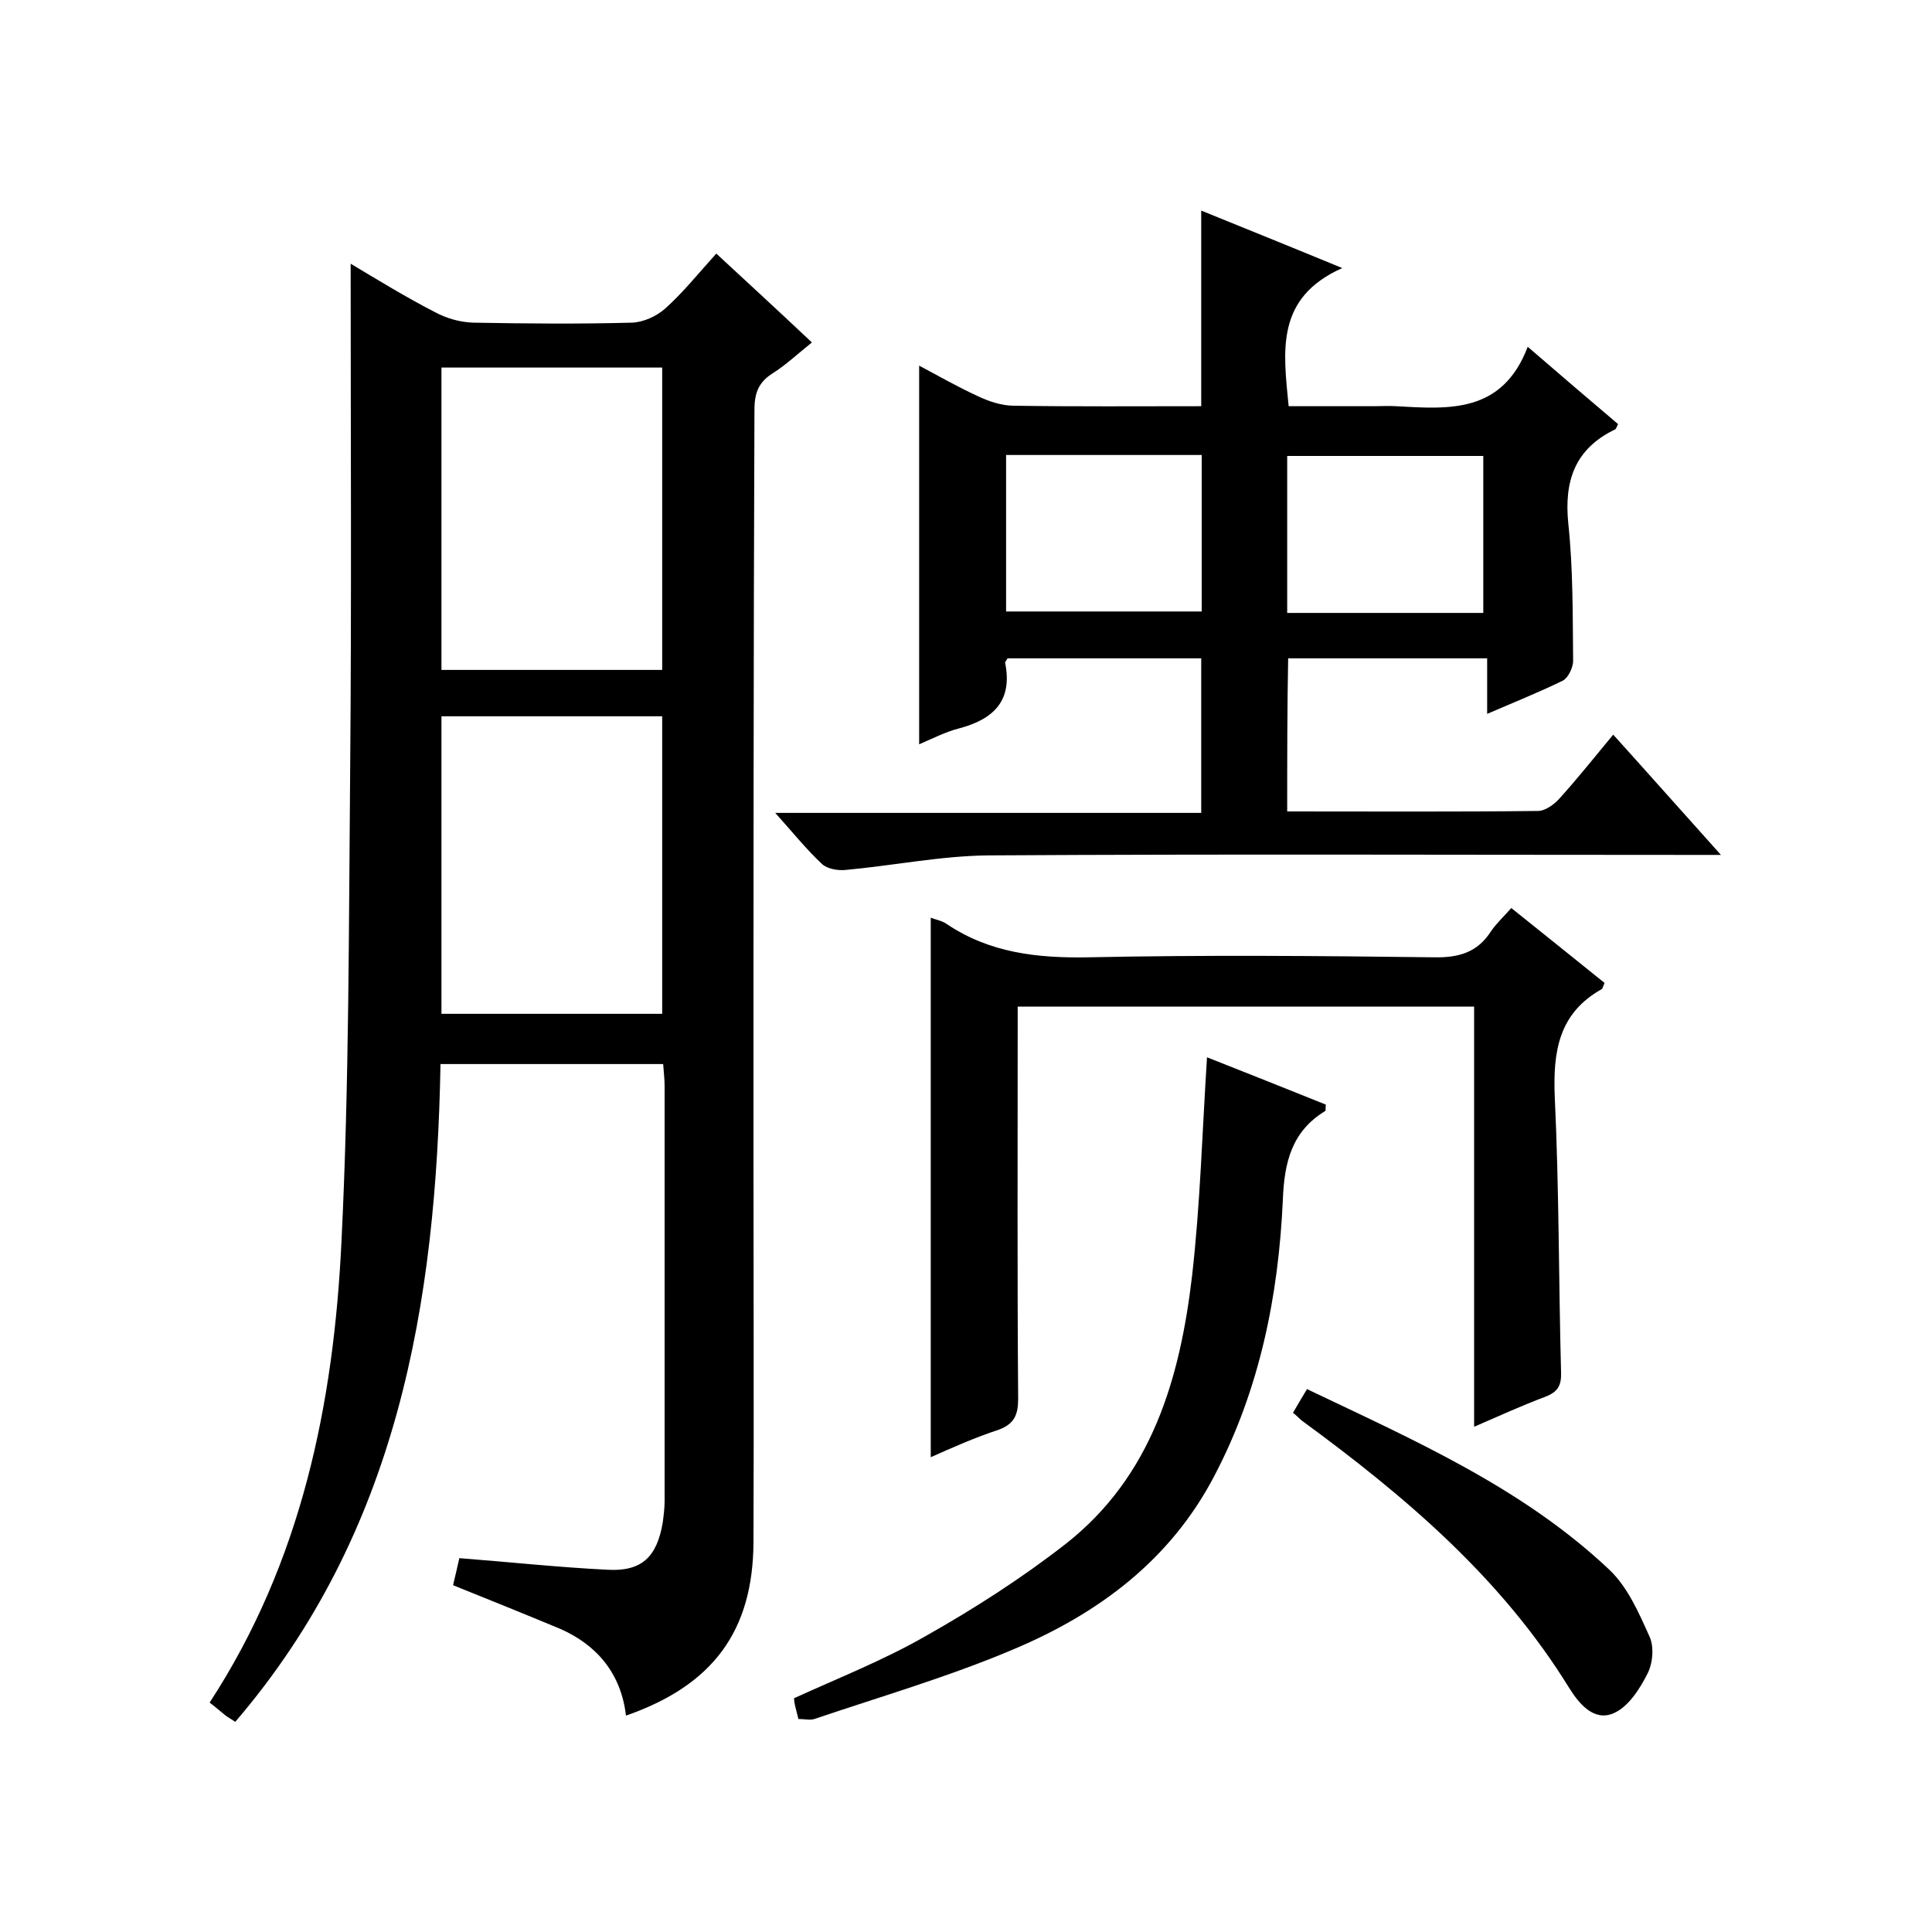
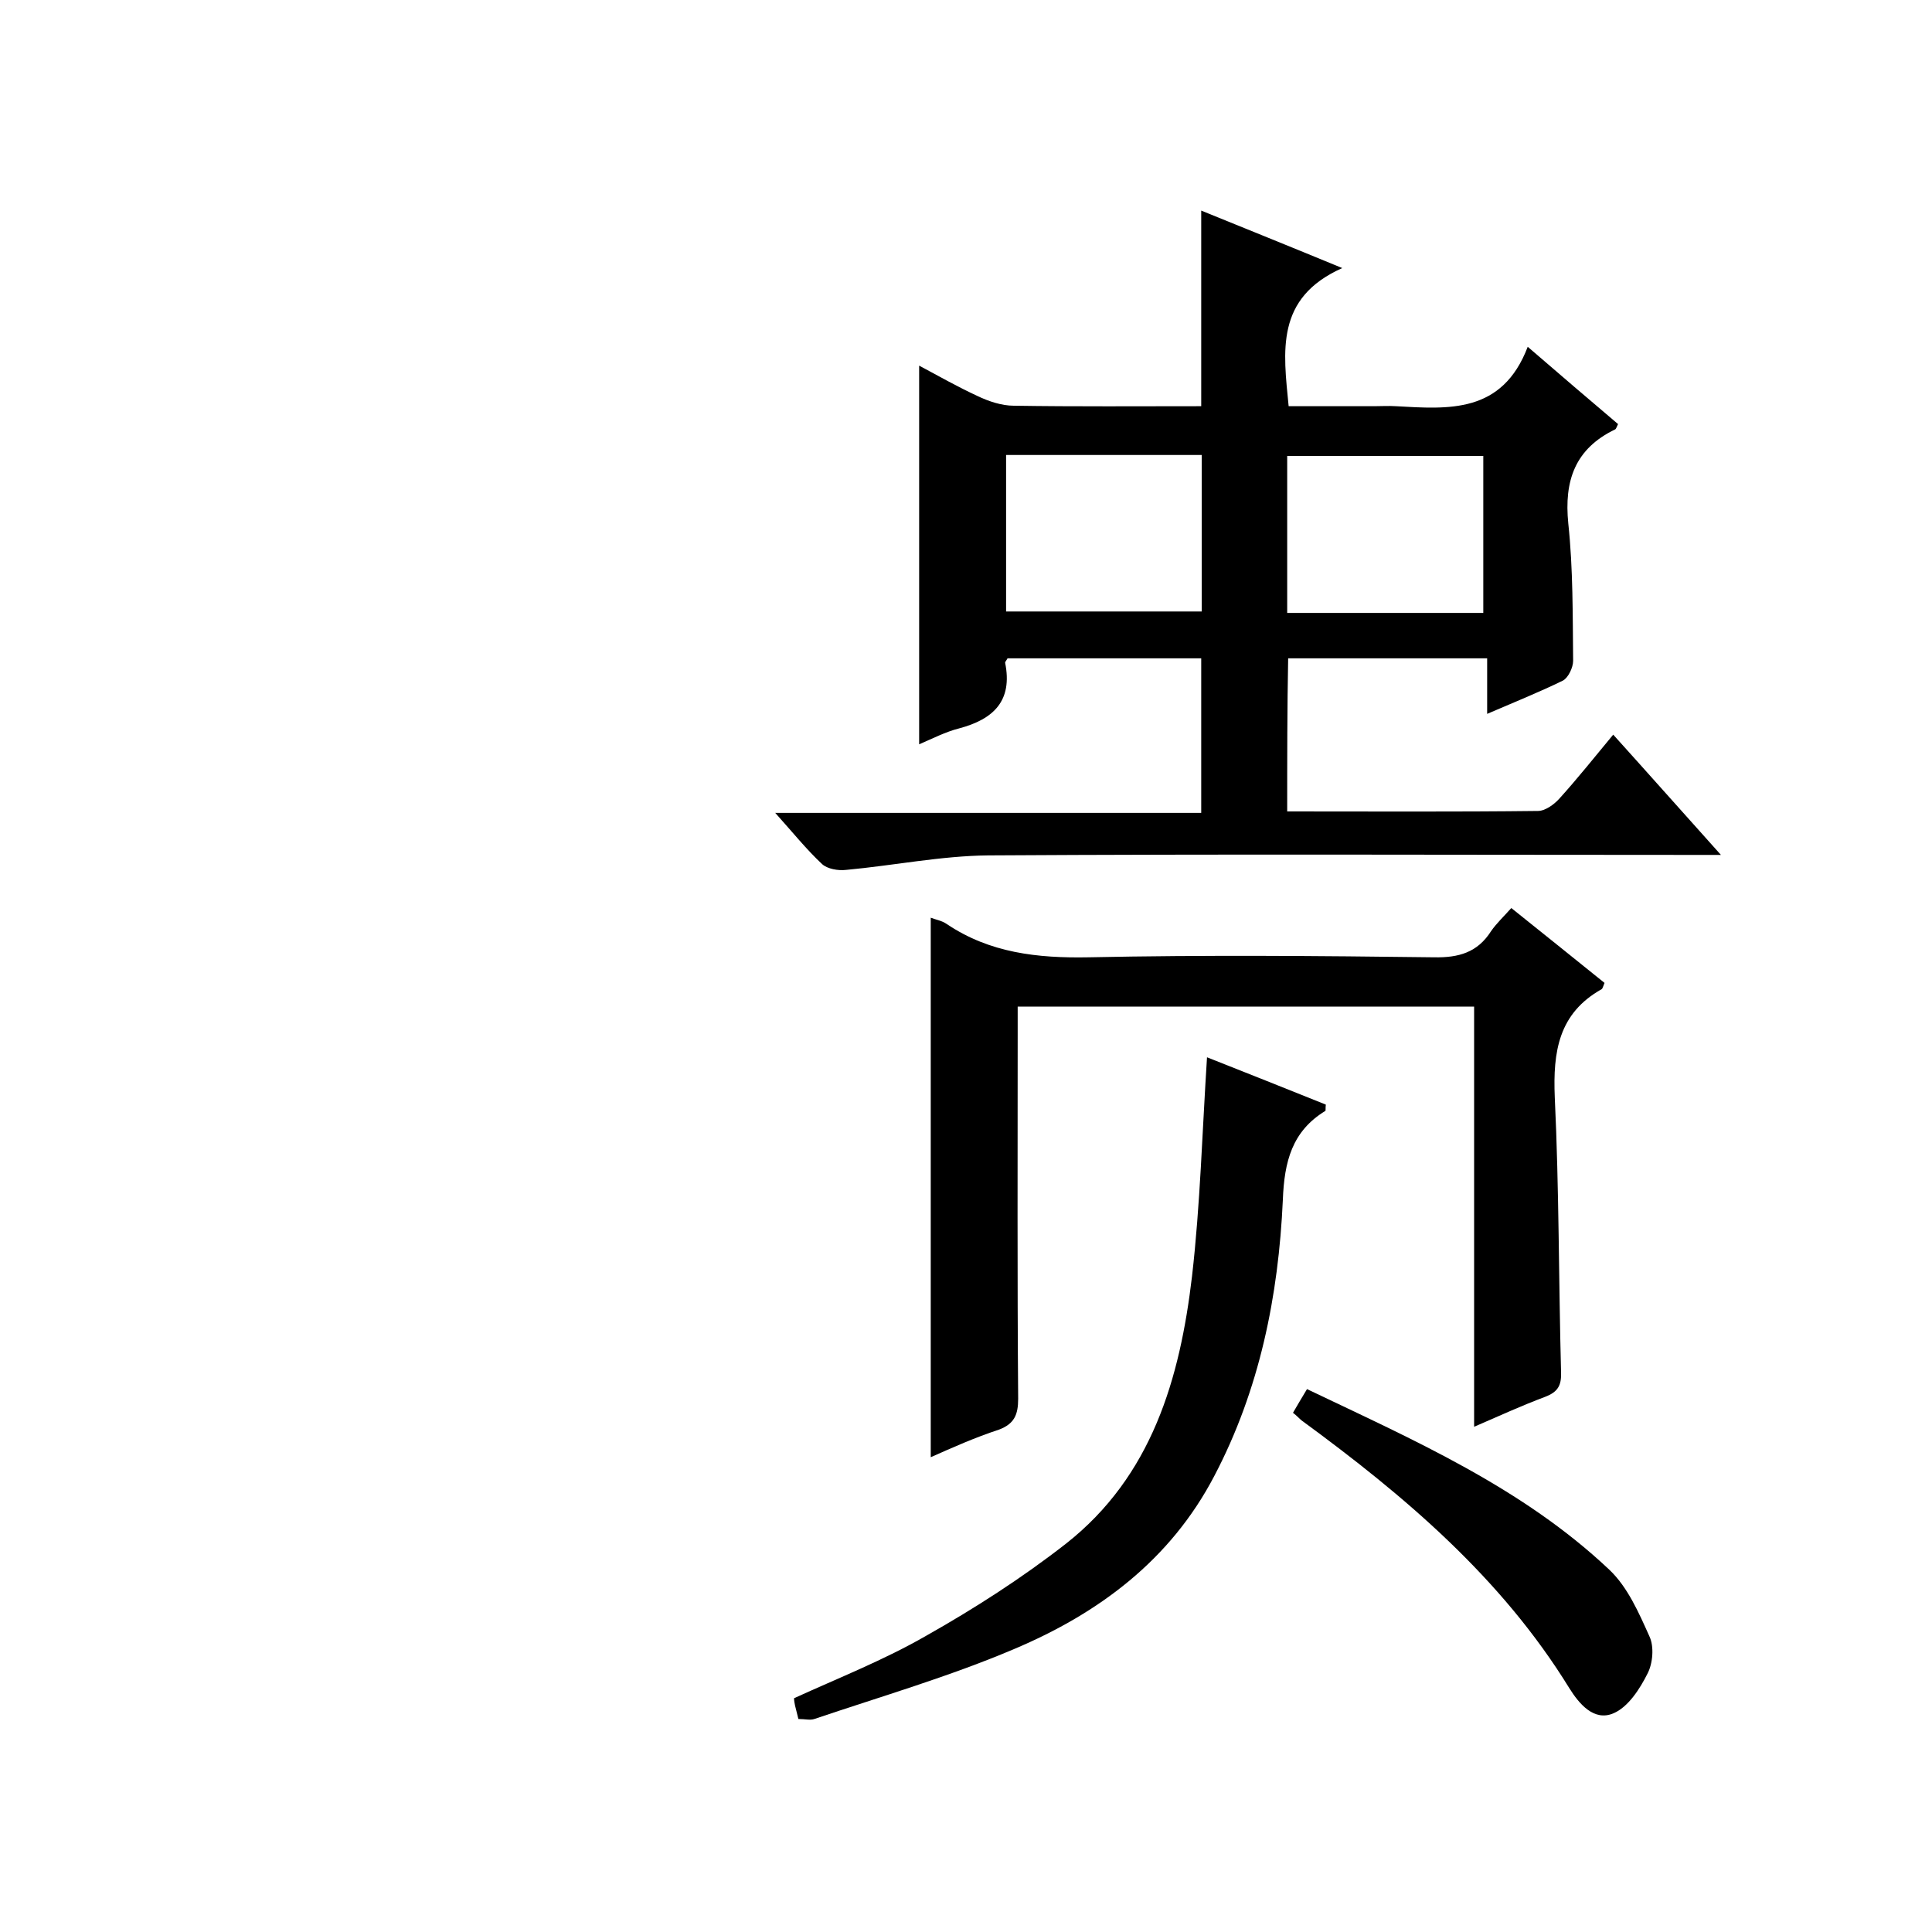
<svg xmlns="http://www.w3.org/2000/svg" enable-background="new 0 0 400 400" viewBox="0 0 400 400">
-   <path d="m93.8 328.2c.5-2 .9-3.9 1.3-5.6 10.4.8 20.5 1.9 30.7 2.4 7.1.4 10.2-2.7 11.4-9.7.2-1.5.4-3 .4-4.5 0-28.7 0-57.3 0-86 0-1.5-.2-2.9-.3-4.5-15.4 0-30.5 0-46.1 0-.9 49.6-8.8 96.9-42.5 136.2-1-.7-1.6-1-2.1-1.4-1-.8-2-1.7-3.2-2.6 19-29.1 25.7-61.8 27.3-95.5 1.6-32.6 1.5-65.3 1.8-97.9.3-34.8.1-69.6.1-104.5 5.2 3.1 11.2 6.8 17.4 10 2.4 1.3 5.2 2.1 7.9 2.2 11 .2 22 .3 33 0 2.3-.1 5-1.3 6.8-2.9 3.7-3.3 6.8-7.2 10.6-11.4 6.6 6.1 13 12 19.8 18.4-2.9 2.3-5.4 4.7-8.3 6.5-2.9 1.9-3.6 4.2-3.6 7.5-.2 51.1-.2 102.3-.2 153.4 0 27 .1 54 0 81-.1 18.3-8.3 29.6-26.4 35.9-1-8.6-5.9-14.6-13.7-18-7.2-3-14.4-5.9-22.1-9zm-2.4-252.1v62.6h45.7c0-21 0-41.7 0-62.6-15.4 0-30.4 0-45.7 0zm45.7 133.8c0-20.9 0-41.2 0-61.6-15.5 0-30.6 0-45.7 0v61.6z" />
  <path d="m266.5 168c17.6 0 34.8.1 51.9-.1 1.5 0 3.3-1.3 4.4-2.5 3.8-4.2 7.3-8.6 11.2-13.3 7.4 8.2 14.4 16.1 22.3 24.9-2.8 0-4.5 0-6.2 0-48.5 0-97-.2-145.5.1-9.8.1-19.6 2.1-29.4 3-1.7.2-3.9-.2-5-1.2-3.3-3.1-6.1-6.6-9.7-10.6h88.2c0-10.9 0-21.3 0-32-13.3 0-26.7 0-40.1 0-.2.4-.5.7-.5.9 1.6 7.9-2.4 11.7-9.5 13.6-2.8.7-5.5 2.1-8.3 3.3 0-26.1 0-51.8 0-78.4 4.1 2.2 8 4.4 12.1 6.3 2.3 1.1 5 2 7.5 2 12.8.2 25.6.1 38.8.1 0-13.4 0-26.7 0-40.5 9.1 3.7 18.3 7.4 29.2 11.9-13.9 6.2-12.2 17.2-11.1 28.6h17.7c1.5 0 3-.1 4.5 0 10.9.6 22 1.6 27.3-12.3 6.7 5.8 12.7 10.9 18.7 16-.3.6-.4 1-.6 1.1-8.3 4-10.6 10.6-9.7 19.5 1 9.4.9 19 1 28.4 0 1.4-1 3.5-2.1 4.1-4.9 2.4-9.9 4.4-15.7 6.9 0-4.1 0-7.6 0-11.5-14 0-27.4 0-41.2 0-.2 10.3-.2 20.7-.2 31.7zm40.6-41.1c0-11.2 0-21.9 0-32.5-13.8 0-27.2 0-40.6 0v32.5zm-98.8-32.7v32.4h40.5c0-11 0-21.6 0-32.4-13.6 0-26.9 0-40.5 0z" />
  <path d="m192.7 301.7c0-37.3 0-74.3 0-111.7 1 .4 2.3.6 3.3 1.3 8.9 6 18.8 7.1 29.4 6.9 23.8-.5 47.7-.3 71.5 0 5.1.1 9-1 11.8-5.4 1.1-1.6 2.6-3 4.2-4.8 6.6 5.3 13 10.4 19.3 15.5-.3.7-.4 1.2-.6 1.3-8.9 5-10.1 12.9-9.7 22.4.9 19 .8 38 1.3 56.9.1 2.8-.7 4.1-3.3 5.1-4.8 1.8-9.4 3.9-14.7 6.2 0-29.3 0-57.9 0-87-31.6 0-62.7 0-94.5 0v5.7c0 25.2-.1 50.3.1 75.5 0 3.3-.8 5.2-4 6.4-4.9 1.6-9.6 3.7-14.1 5.7z" />
  <path d="m165.3 355.9c-.3-1.2-.5-2-.7-2.8-.1-.5-.2-1-.2-1.5 9.2-4.2 18.6-7.9 27.3-12.9 10.1-5.7 19.9-12 29-19.1 17.8-14 23.6-34.2 26.1-55.4 1.7-14.8 2.1-29.8 3.1-45.3 8.1 3.2 16.4 6.5 24.6 9.8-.1.7 0 1.2-.1 1.3-6.9 4.2-8.5 10.5-8.8 18.4-.9 19.9-4.8 39.3-14.2 57.2-9.1 17.4-23.9 28.4-41.4 35.8-13.4 5.7-27.5 9.8-41.4 14.5-.9.3-1.9 0-3.3 0z" />
  <path d="m267.7 292.5c1-1.7 1.8-3.1 2.9-4.9 22.2 10.6 44.6 20.4 62.6 37.4 3.8 3.6 6.1 8.9 8.3 13.8 1 2.1.7 5.6-.4 7.7-1.6 3.2-4 6.9-7 8.2-4.1 1.8-7.2-2-9.2-5.2-14.1-22.9-34.1-39.8-55.4-55.4-.5-.4-.9-.9-1.8-1.6z" />
</svg>